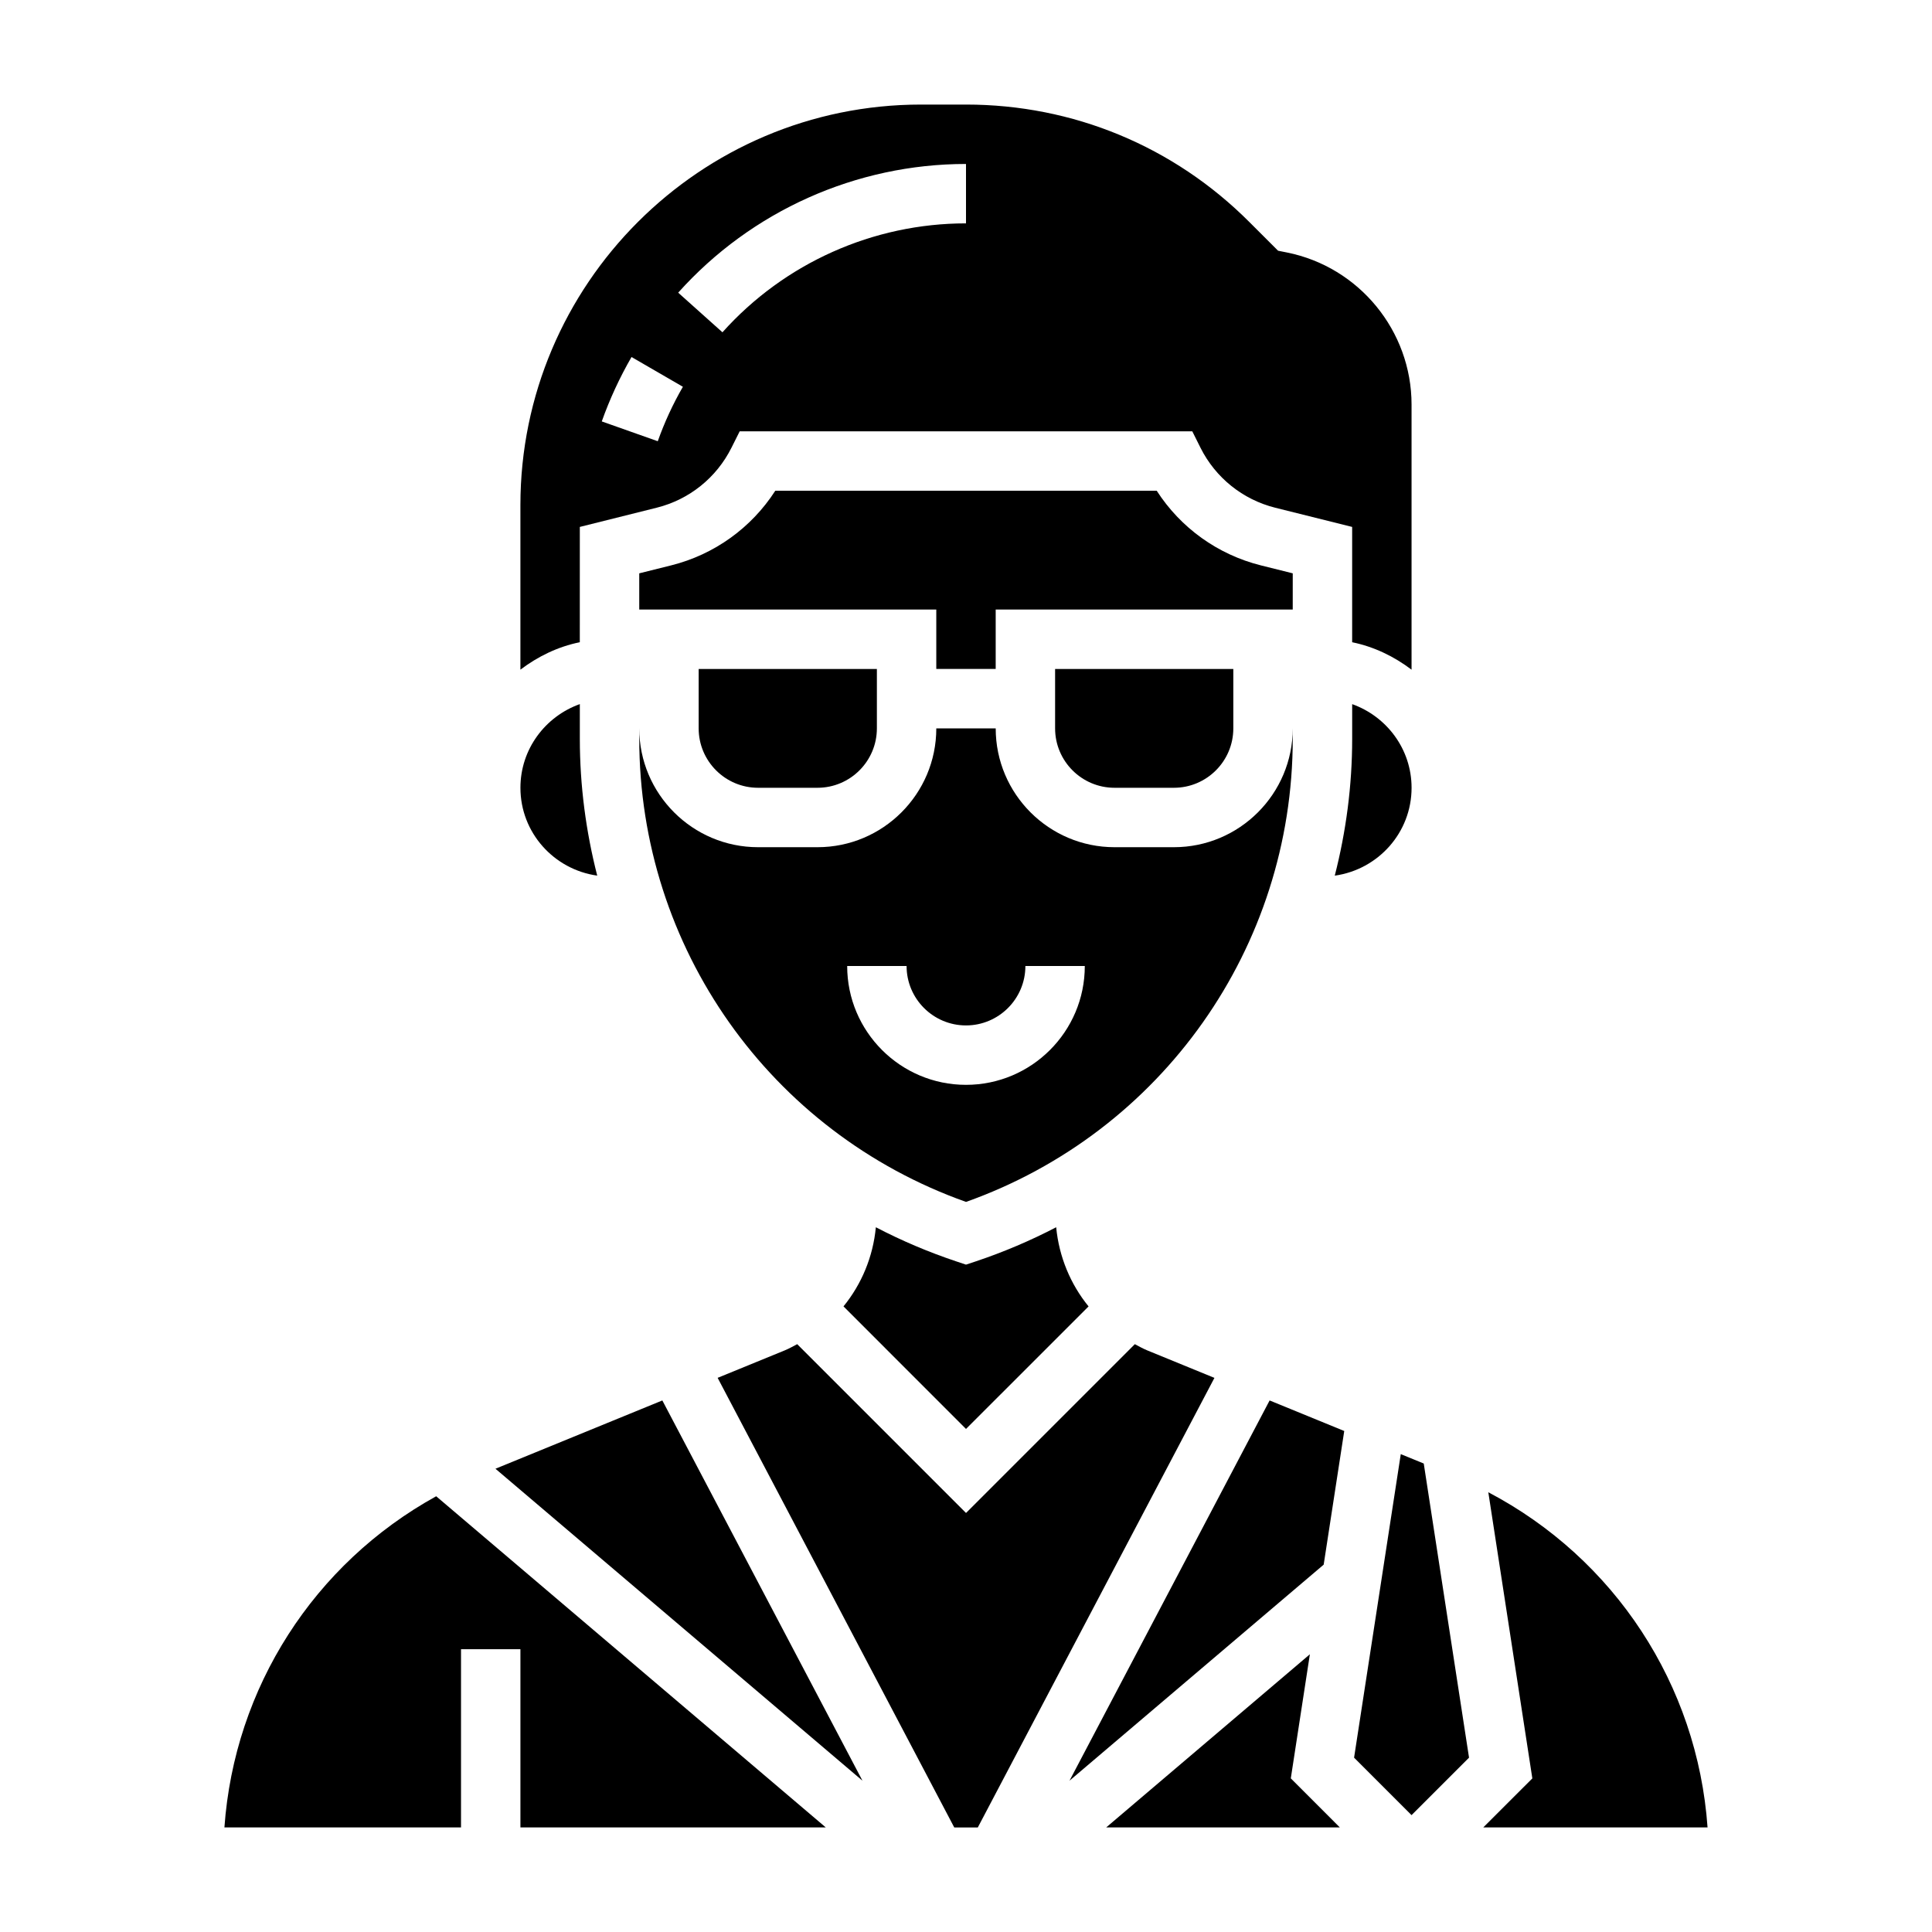
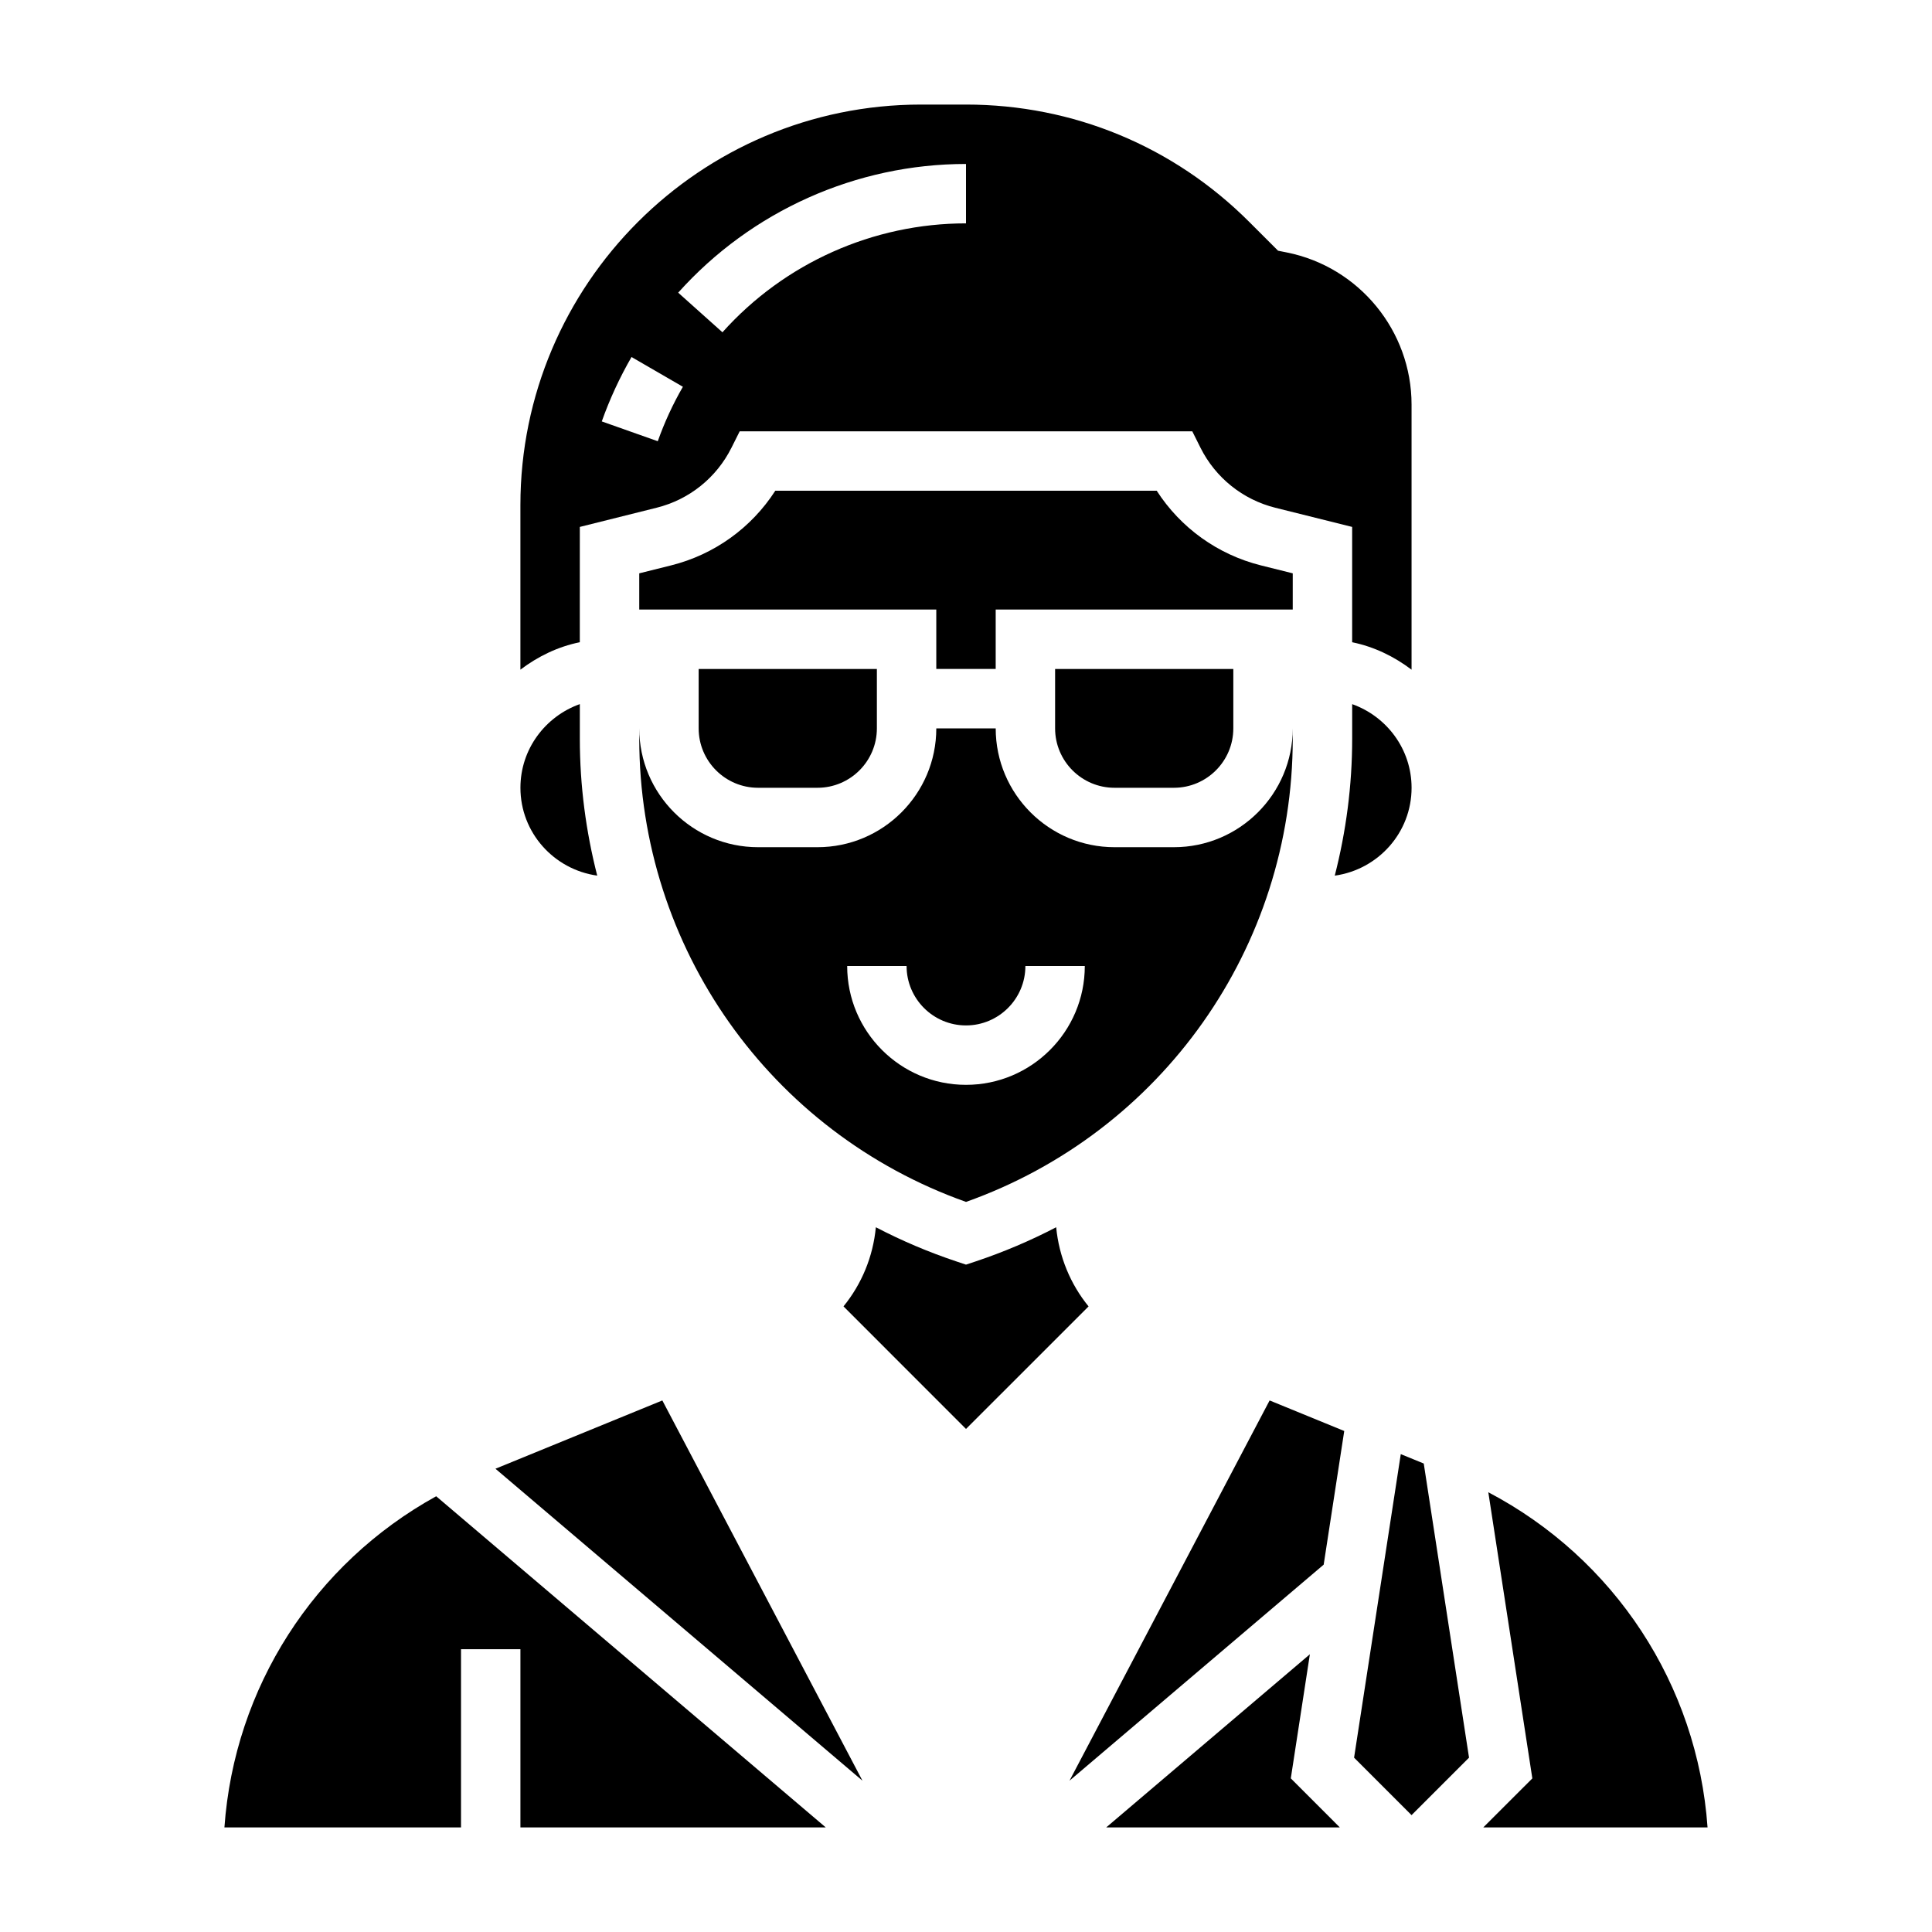
<svg xmlns="http://www.w3.org/2000/svg" fill="#000000" width="800px" height="800px" version="1.1" viewBox="144 144 512 512">
  <g>
    <path d="m455.1 352.77c8.684 0 15.742-7.062 15.742-15.742v-15.742h-47.23v15.742c0 8.684 7.062 15.742 15.742 15.742z" />
    <path d="m360.64 352.77c8.684 0 15.742-7.062 15.742-15.742v-15.742h-47.23v15.742c0 8.684 7.062 15.742 15.742 15.742z" />
    <path d="m486.59 295.94-8.445-2.109c-11.453-2.867-21.285-9.965-27.605-19.781h-101.08c-6.32 9.816-16.152 16.918-27.605 19.781l-8.449 2.109v9.598h78.719v15.742h15.742v-15.742h78.719z" />
    <path d="m502.34 339.79c0 12.453-1.629 24.602-4.613 36.266 11.469-1.605 20.355-11.383 20.355-23.285 0-10.25-6.606-18.91-15.742-22.168z" />
    <path d="m297.66 283.64 20.379-5.094c8.621-2.148 15.84-7.949 19.812-15.902l2.176-4.344h119.94l2.172 4.352c3.977 7.949 11.195 13.746 19.812 15.902l20.383 5.086v30.559c5.848 1.195 11.148 3.793 15.742 7.273v-70.266c0-19.516-13.895-36.465-33.031-40.297l-2.34-0.465-7.648-7.641c-20.043-20.051-46.695-31.094-75.059-31.094h-11.926c-58.531 0-106.16 47.617-106.16 106.15v43.609c4.598-3.481 9.895-6.086 15.742-7.273zm102.34-96.188v15.742c-24.602 0-48.121 10.516-64.543 28.867l-11.73-10.5c19.398-21.672 47.199-34.109 76.273-34.109zm-88.641 51.16 13.617 7.887c-2.652 4.582-4.887 9.438-6.66 14.43l-14.84-5.25c2.098-5.902 4.75-11.648 7.883-17.066z" />
    <path d="m486.59 339.79v-2.762c0 17.367-14.121 31.488-31.488 31.488h-15.742c-17.367 0-31.488-14.121-31.488-31.488h-15.742c0 17.367-14.121 31.488-31.488 31.488h-15.742c-17.367 0-31.488-14.121-31.488-31.488v2.762c0 55.285 34.684 104.28 86.594 122.73 51.902-18.453 86.586-67.449 86.586-122.73zm-86.59 91.703c-17.367 0-31.488-14.121-31.488-31.488h15.742c0 8.684 7.062 15.742 15.742 15.742 8.684 0 15.742-7.062 15.742-15.742h15.742c0.008 17.363-14.117 31.488-31.48 31.488z" />
    <path d="m400 479.14-2.488-0.828c-7.453-2.488-14.602-5.527-21.402-9.078-0.746 7.832-3.769 15.066-8.574 20.973l32.465 32.48 32.48-32.473c-4.801-5.902-7.824-13.145-8.582-20.98-6.801 3.543-13.957 6.59-21.402 9.078z" />
    <path d="m302.27 376.05c-2.981-11.664-4.609-23.812-4.609-36.266v-9.188c-9.141 3.258-15.742 11.918-15.742 22.168-0.004 11.902 8.883 21.68 20.352 23.285z" />
    <path d="m515.22 529.36-12.375 80.438 15.23 15.23 15.234-15.23-12-77.949z" />
    <path d="m427.43 615.9 67.359-57.254 5.449-35.418-19.777-8.094z" />
    <path d="m596.52 628.29c-2.684-37.848-24.648-71.242-58.102-88.828l11.668 75.832-13.008 12.996z" />
    <path d="m491.13 582.4-53.977 45.887h61.918l-12.996-13z" />
-     <path d="m448.07 501.88c-1.164-0.473-2.234-1.086-3.328-1.66l-44.738 44.734-44.738-44.738c-1.094 0.574-2.172 1.188-3.328 1.66l-17.758 7.266 62.707 119.15h6.242l62.707-119.14z" />
    <path d="m275.3 533.23 97.262 82.672-53.035-100.77z" />
    <path d="m203.47 628.29h62.703v-47.23h15.742v47.23h80.926l-103.25-87.766c-32.34 17.852-53.484 50.672-56.121 87.766z" />
  </g>
</svg>